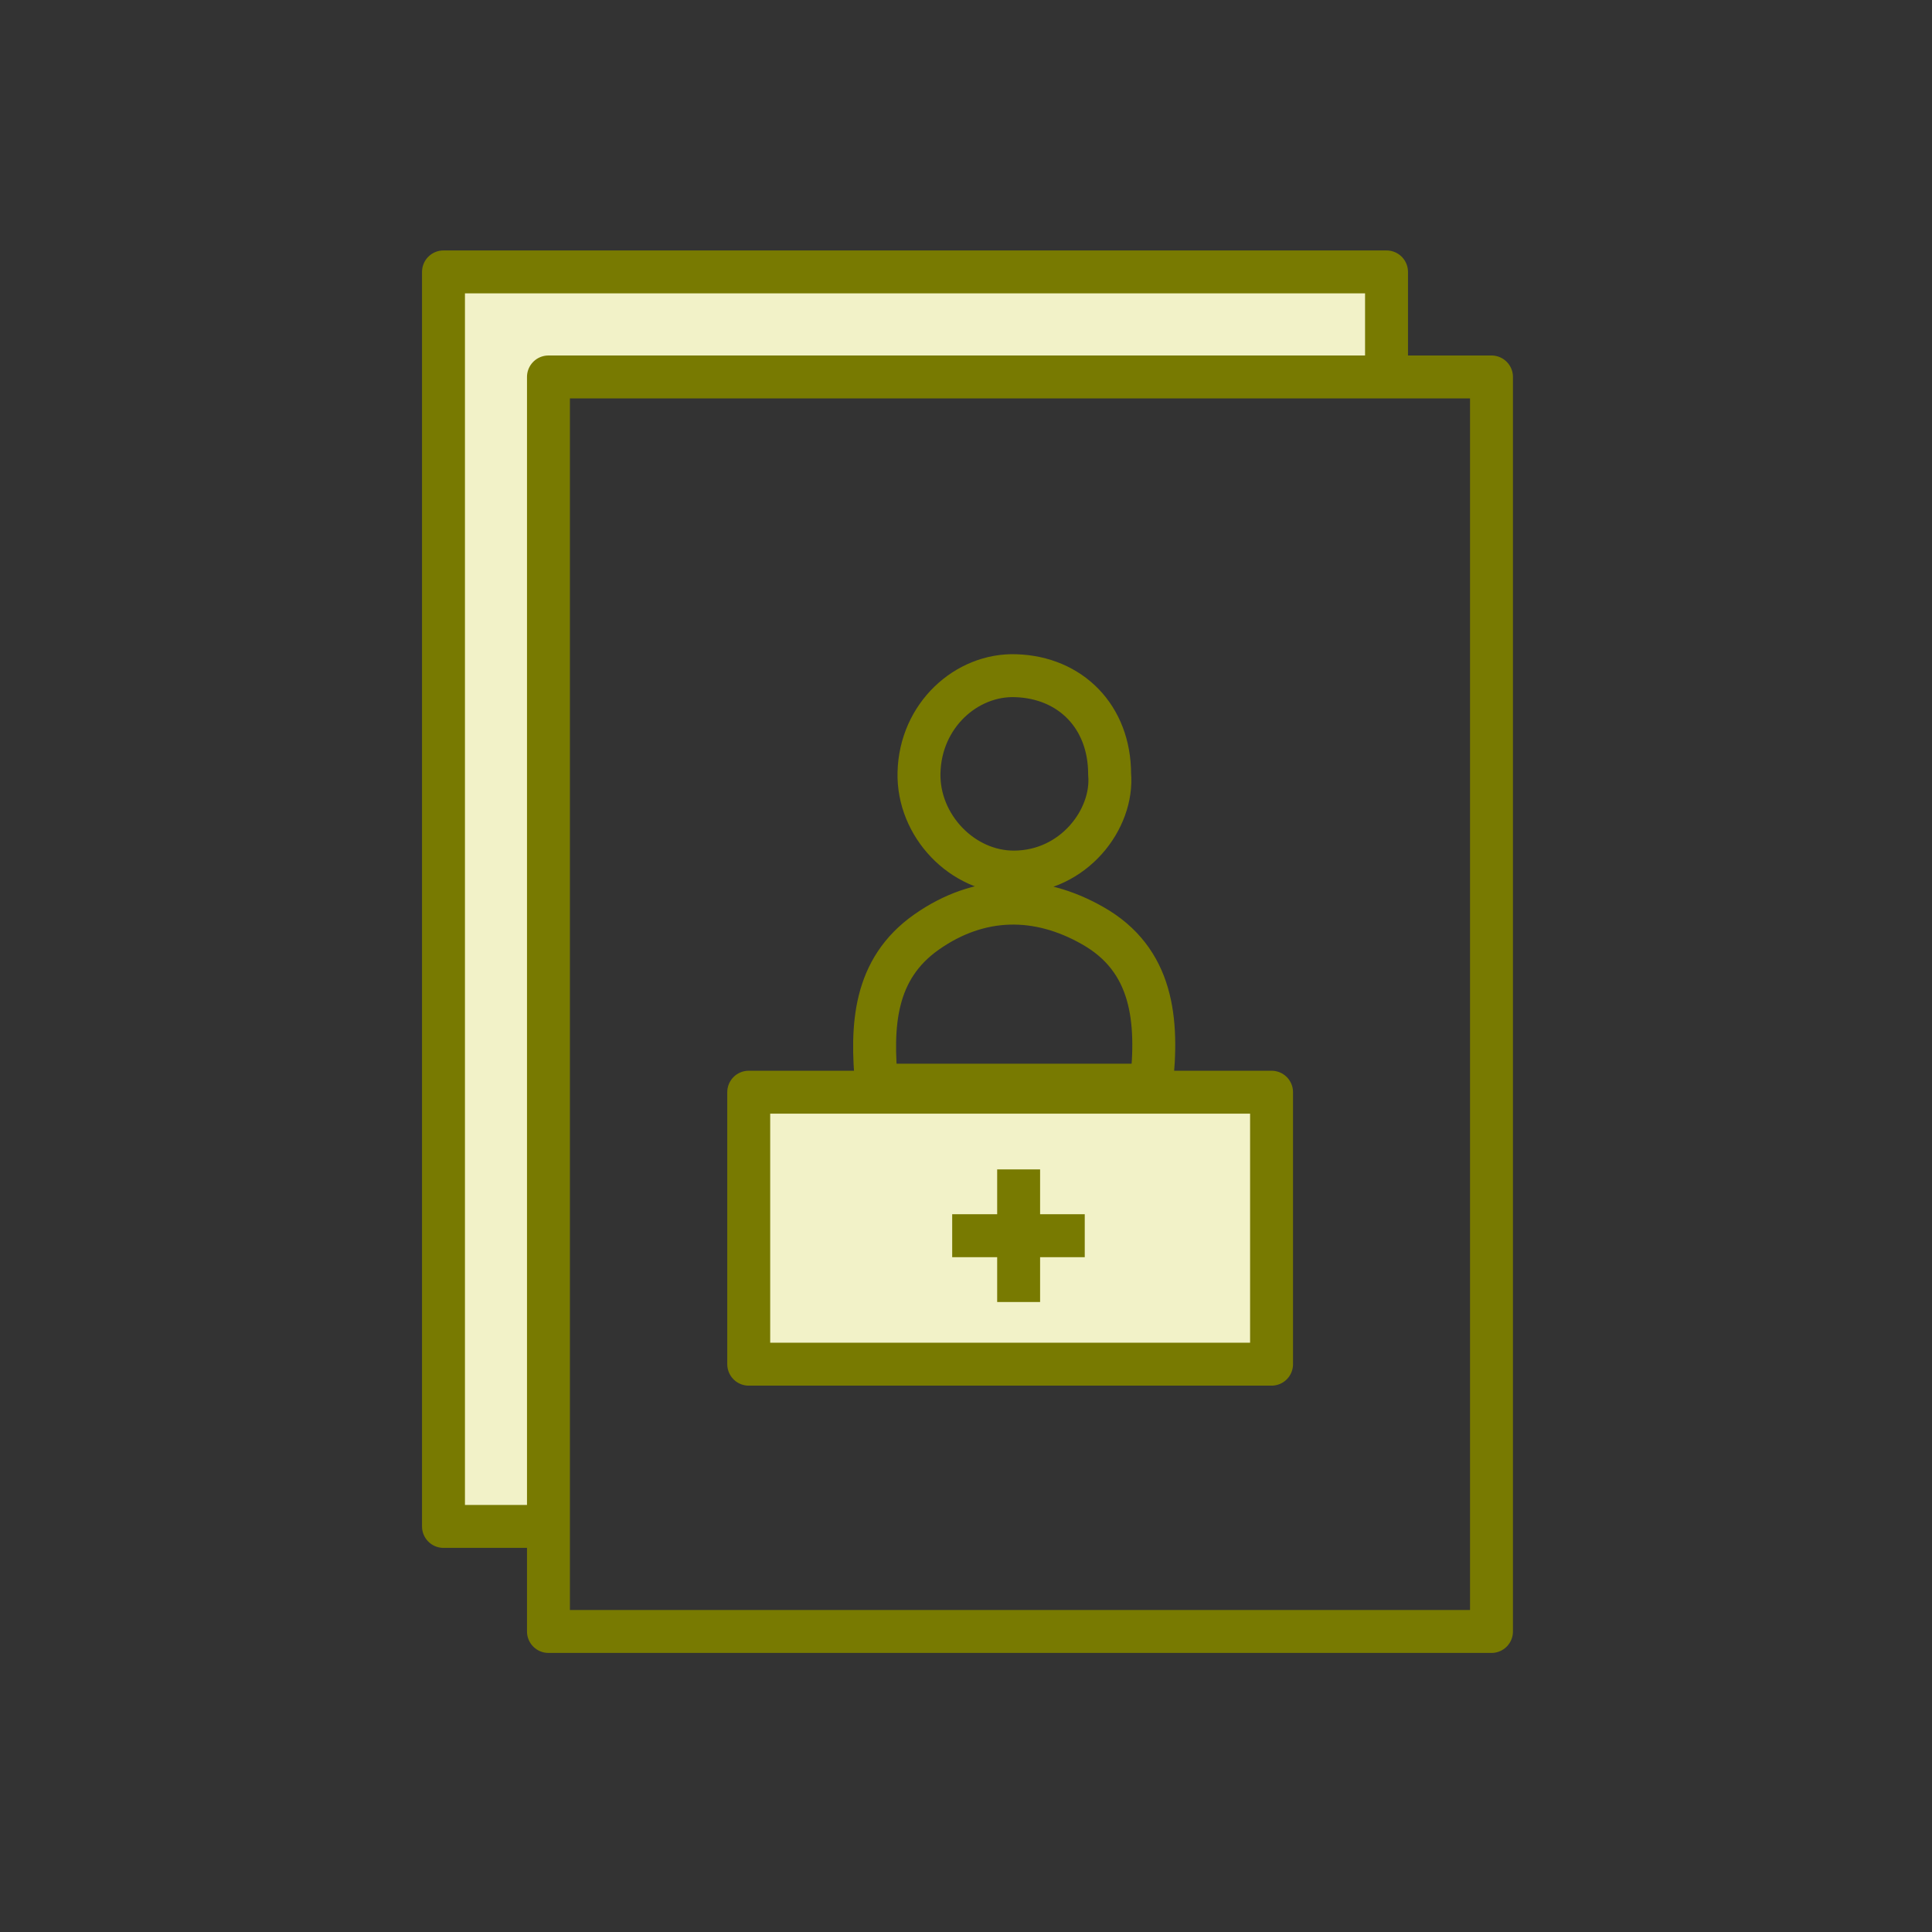
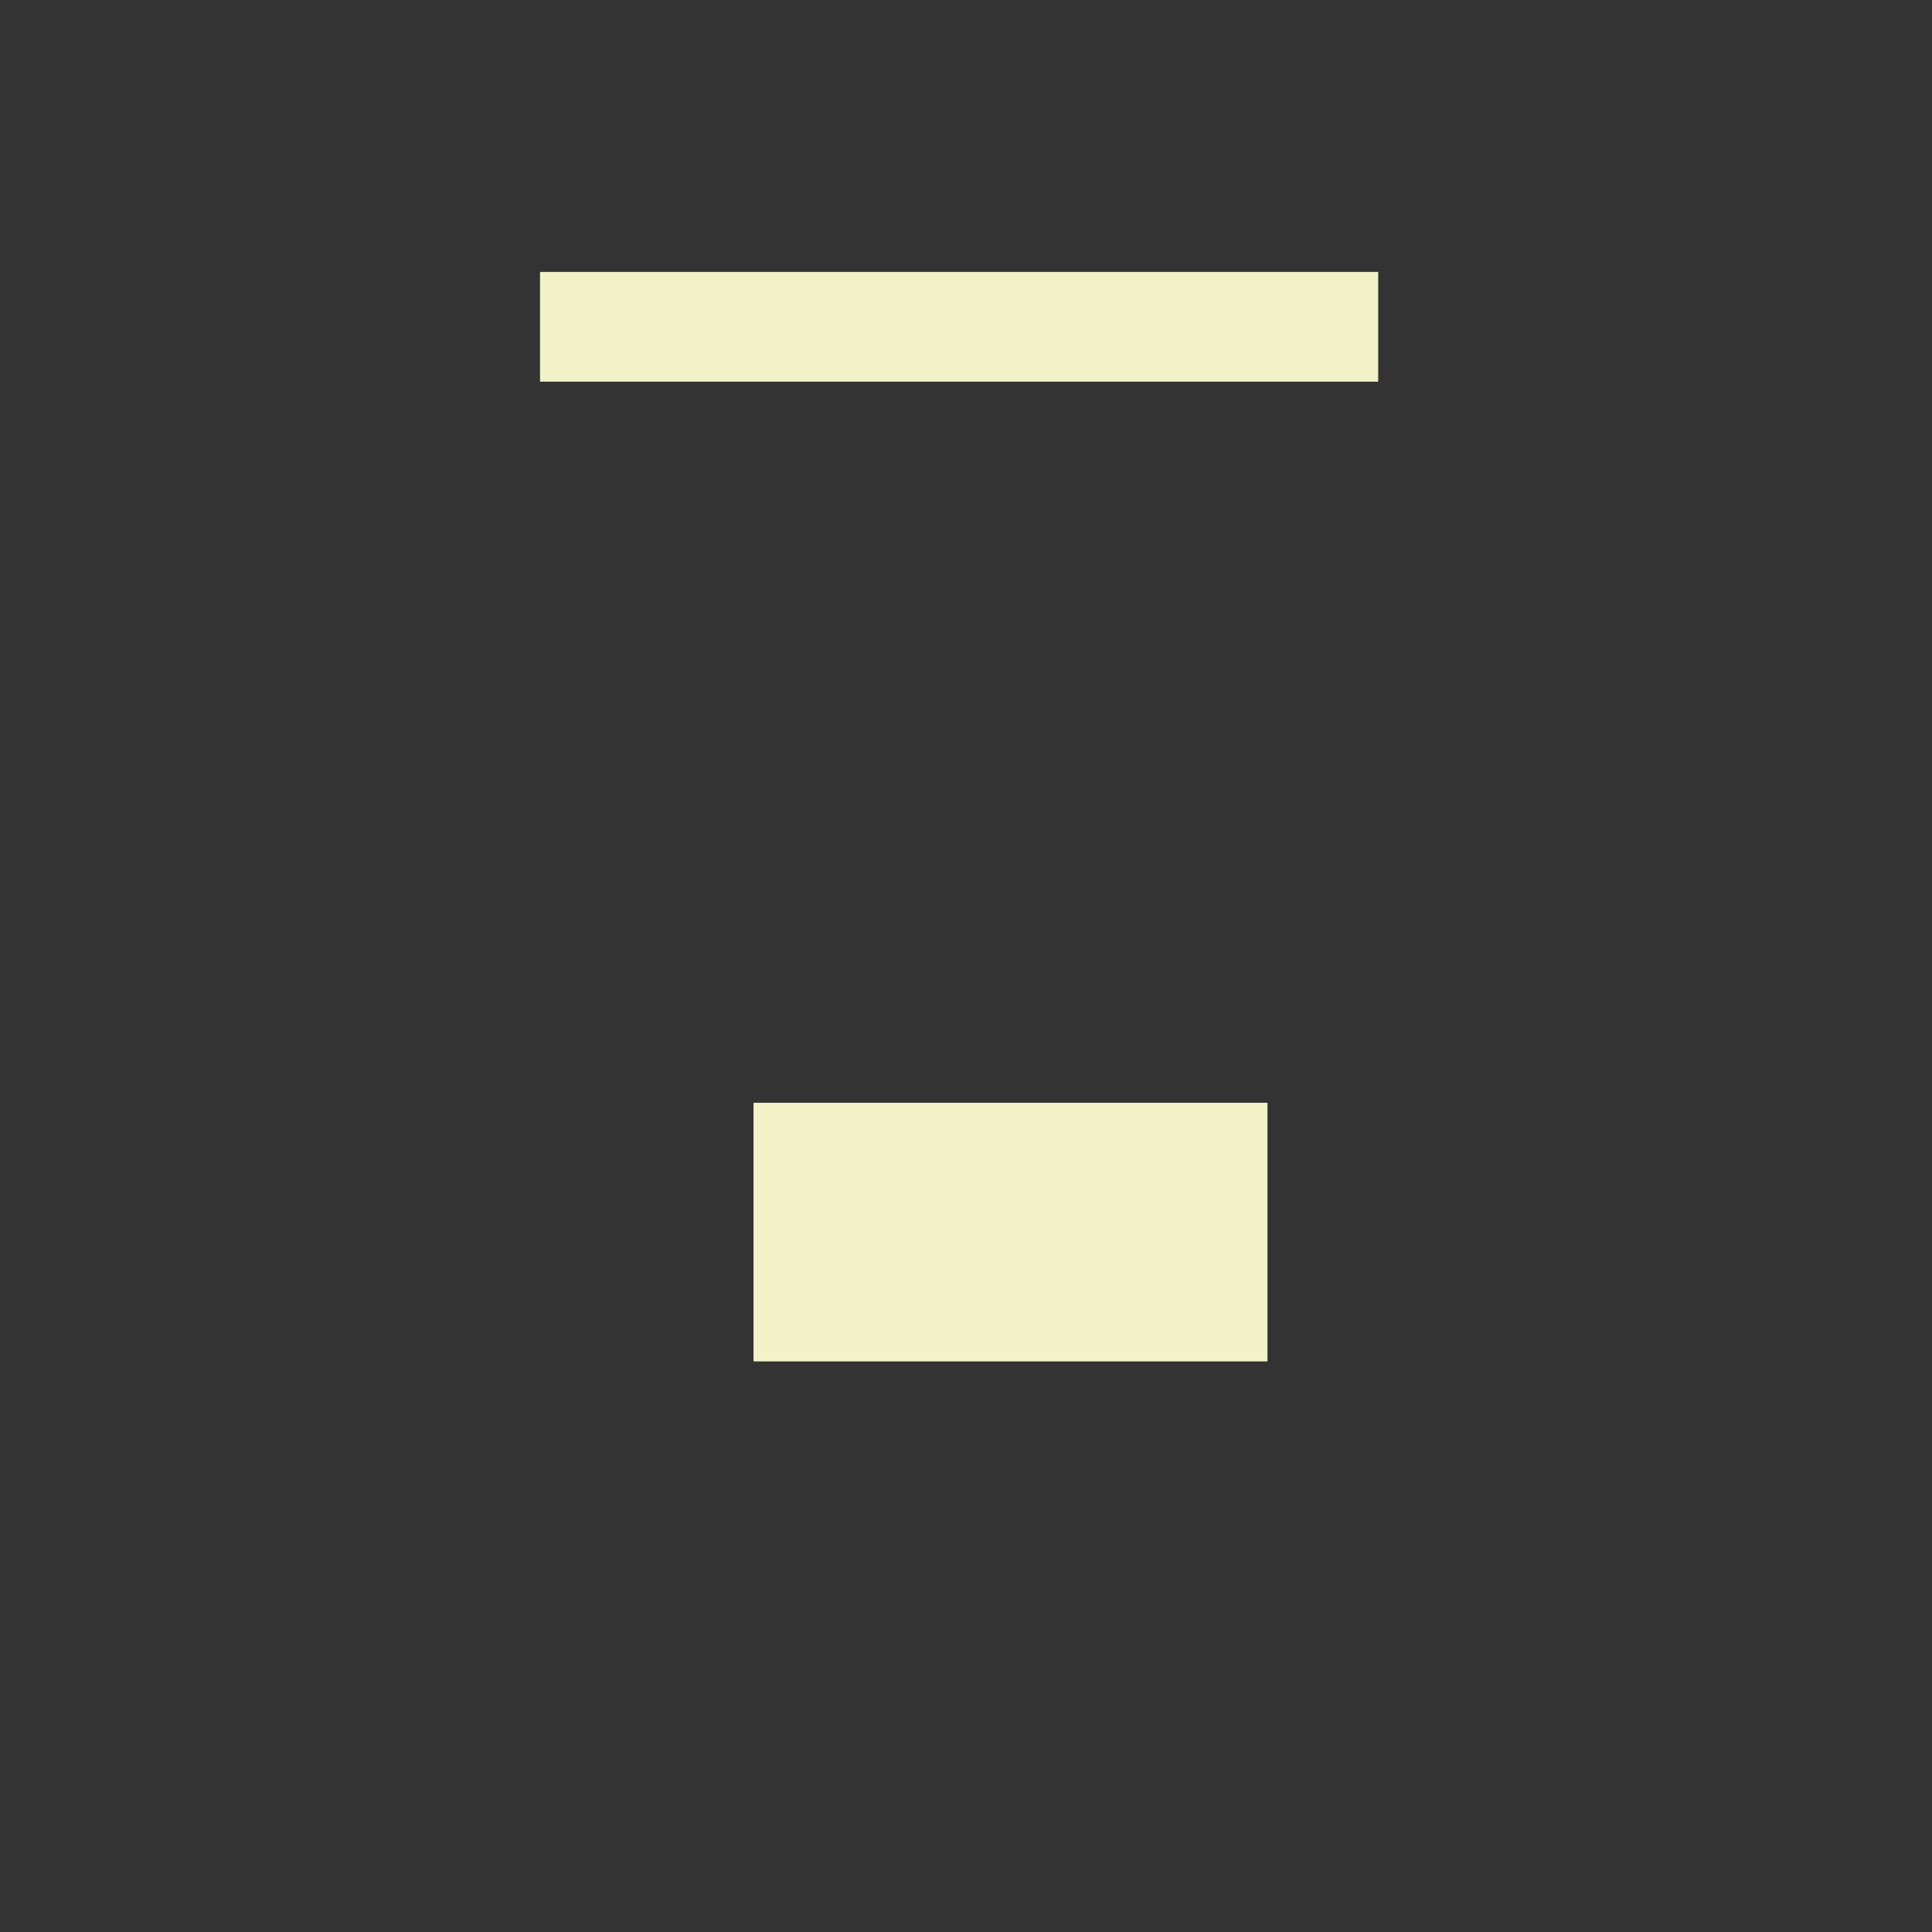
<svg xmlns="http://www.w3.org/2000/svg" width="135" height="135" viewBox="0 0 135 135" fill="none">
  <rect x="0" y="0" width="135" height="135" fill="#333333" stroke="none" />
-   <path d="M30 19H96.302V26.668H37.735V106.083H30V19Z" fill="#F2F2C8" />
+   <path d="M30 19H96.302V26.668H37.735V106.083V19Z" fill="#F2F2C8" />
  <path d="M52.653 95.129V77.056H88.567V95.129H52.653Z" fill="#F2F2C8" />
-   <path d="M61.282 75.827H80.445C80.958 71.292 80.562 67.061 76.347 64.677C72.529 62.503 68.454 62.526 64.752 65.121C61.05 67.716 60.863 71.689 61.259 75.827M71.178 83.214V89.479M74.298 86.346H68.035M36.345 106.66H30.989V19H96.884V26.083M77.535 54.087C77.535 50.09 74.811 47.332 70.969 47.215C67.546 47.098 64.309 49.973 64.216 53.994C64.123 57.687 67.243 60.96 70.876 60.937C75.043 60.913 77.814 57.22 77.535 54.087ZM52.318 76.318H88.851V95.323H52.318V76.318ZM38.324 26.34H104.219V114H38.324V26.34Z" stroke="#787A01" stroke-width="3" stroke-linecap="square" stroke-linejoin="round" />
</svg>